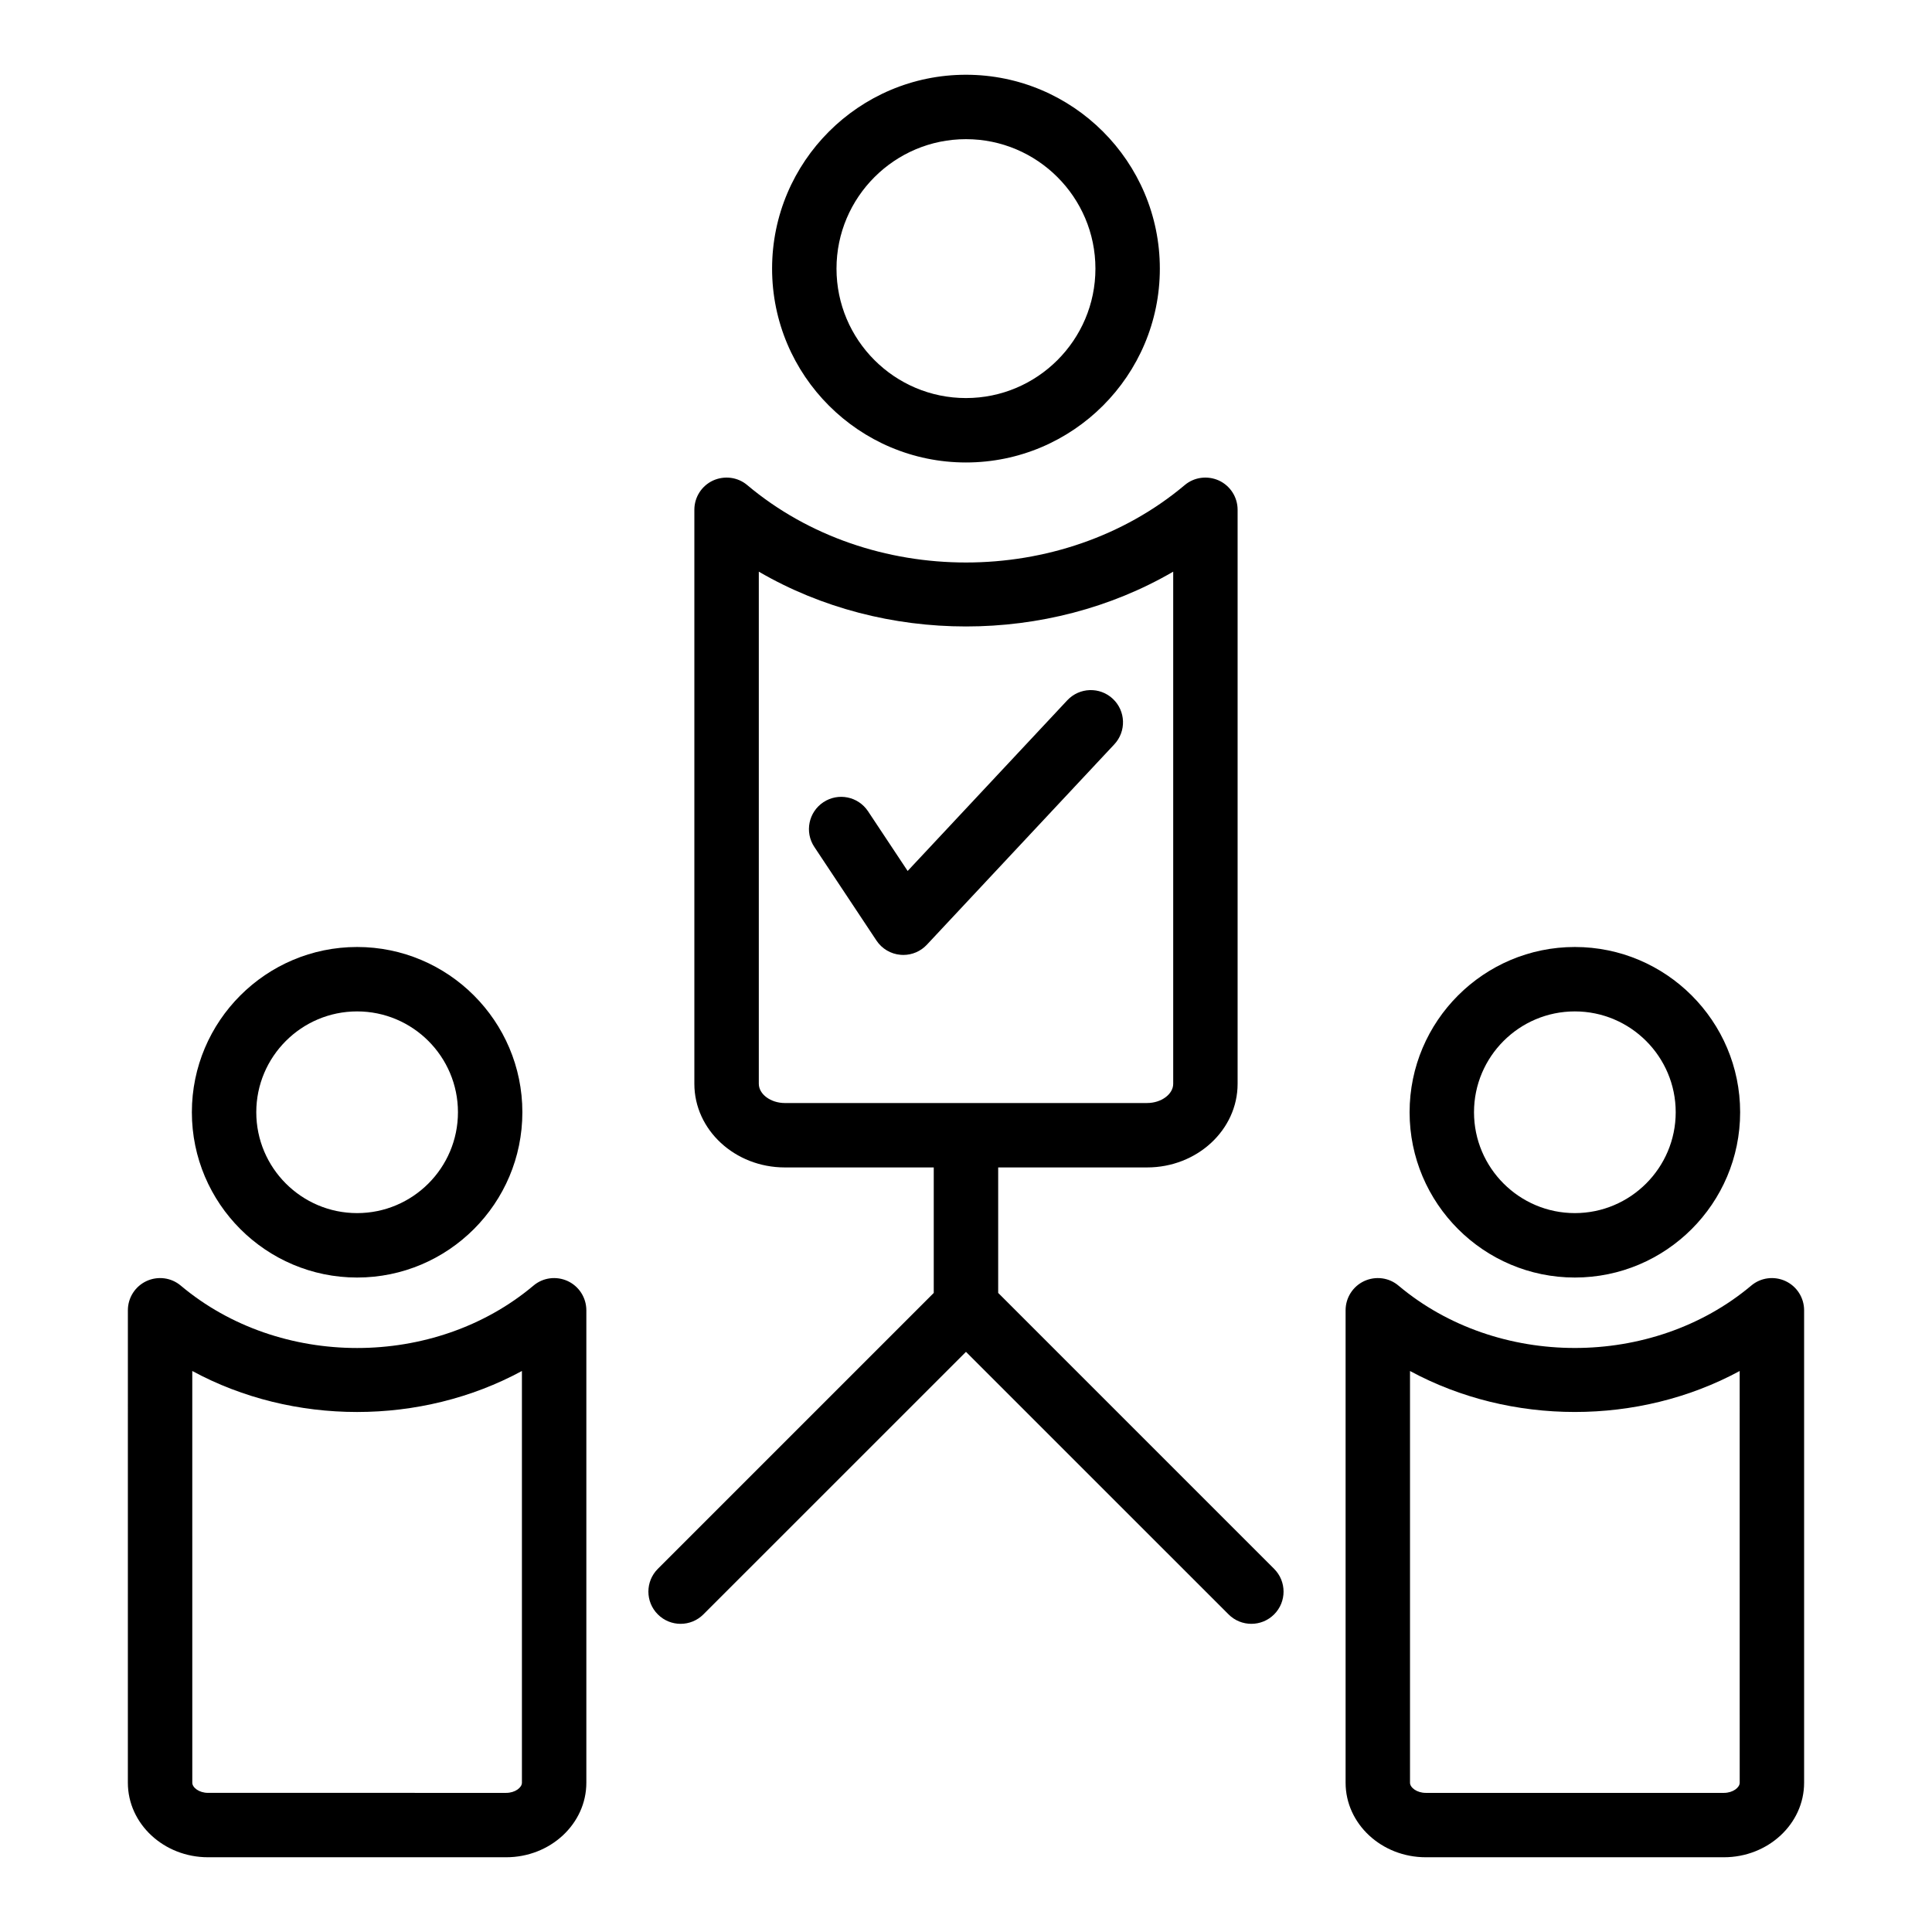
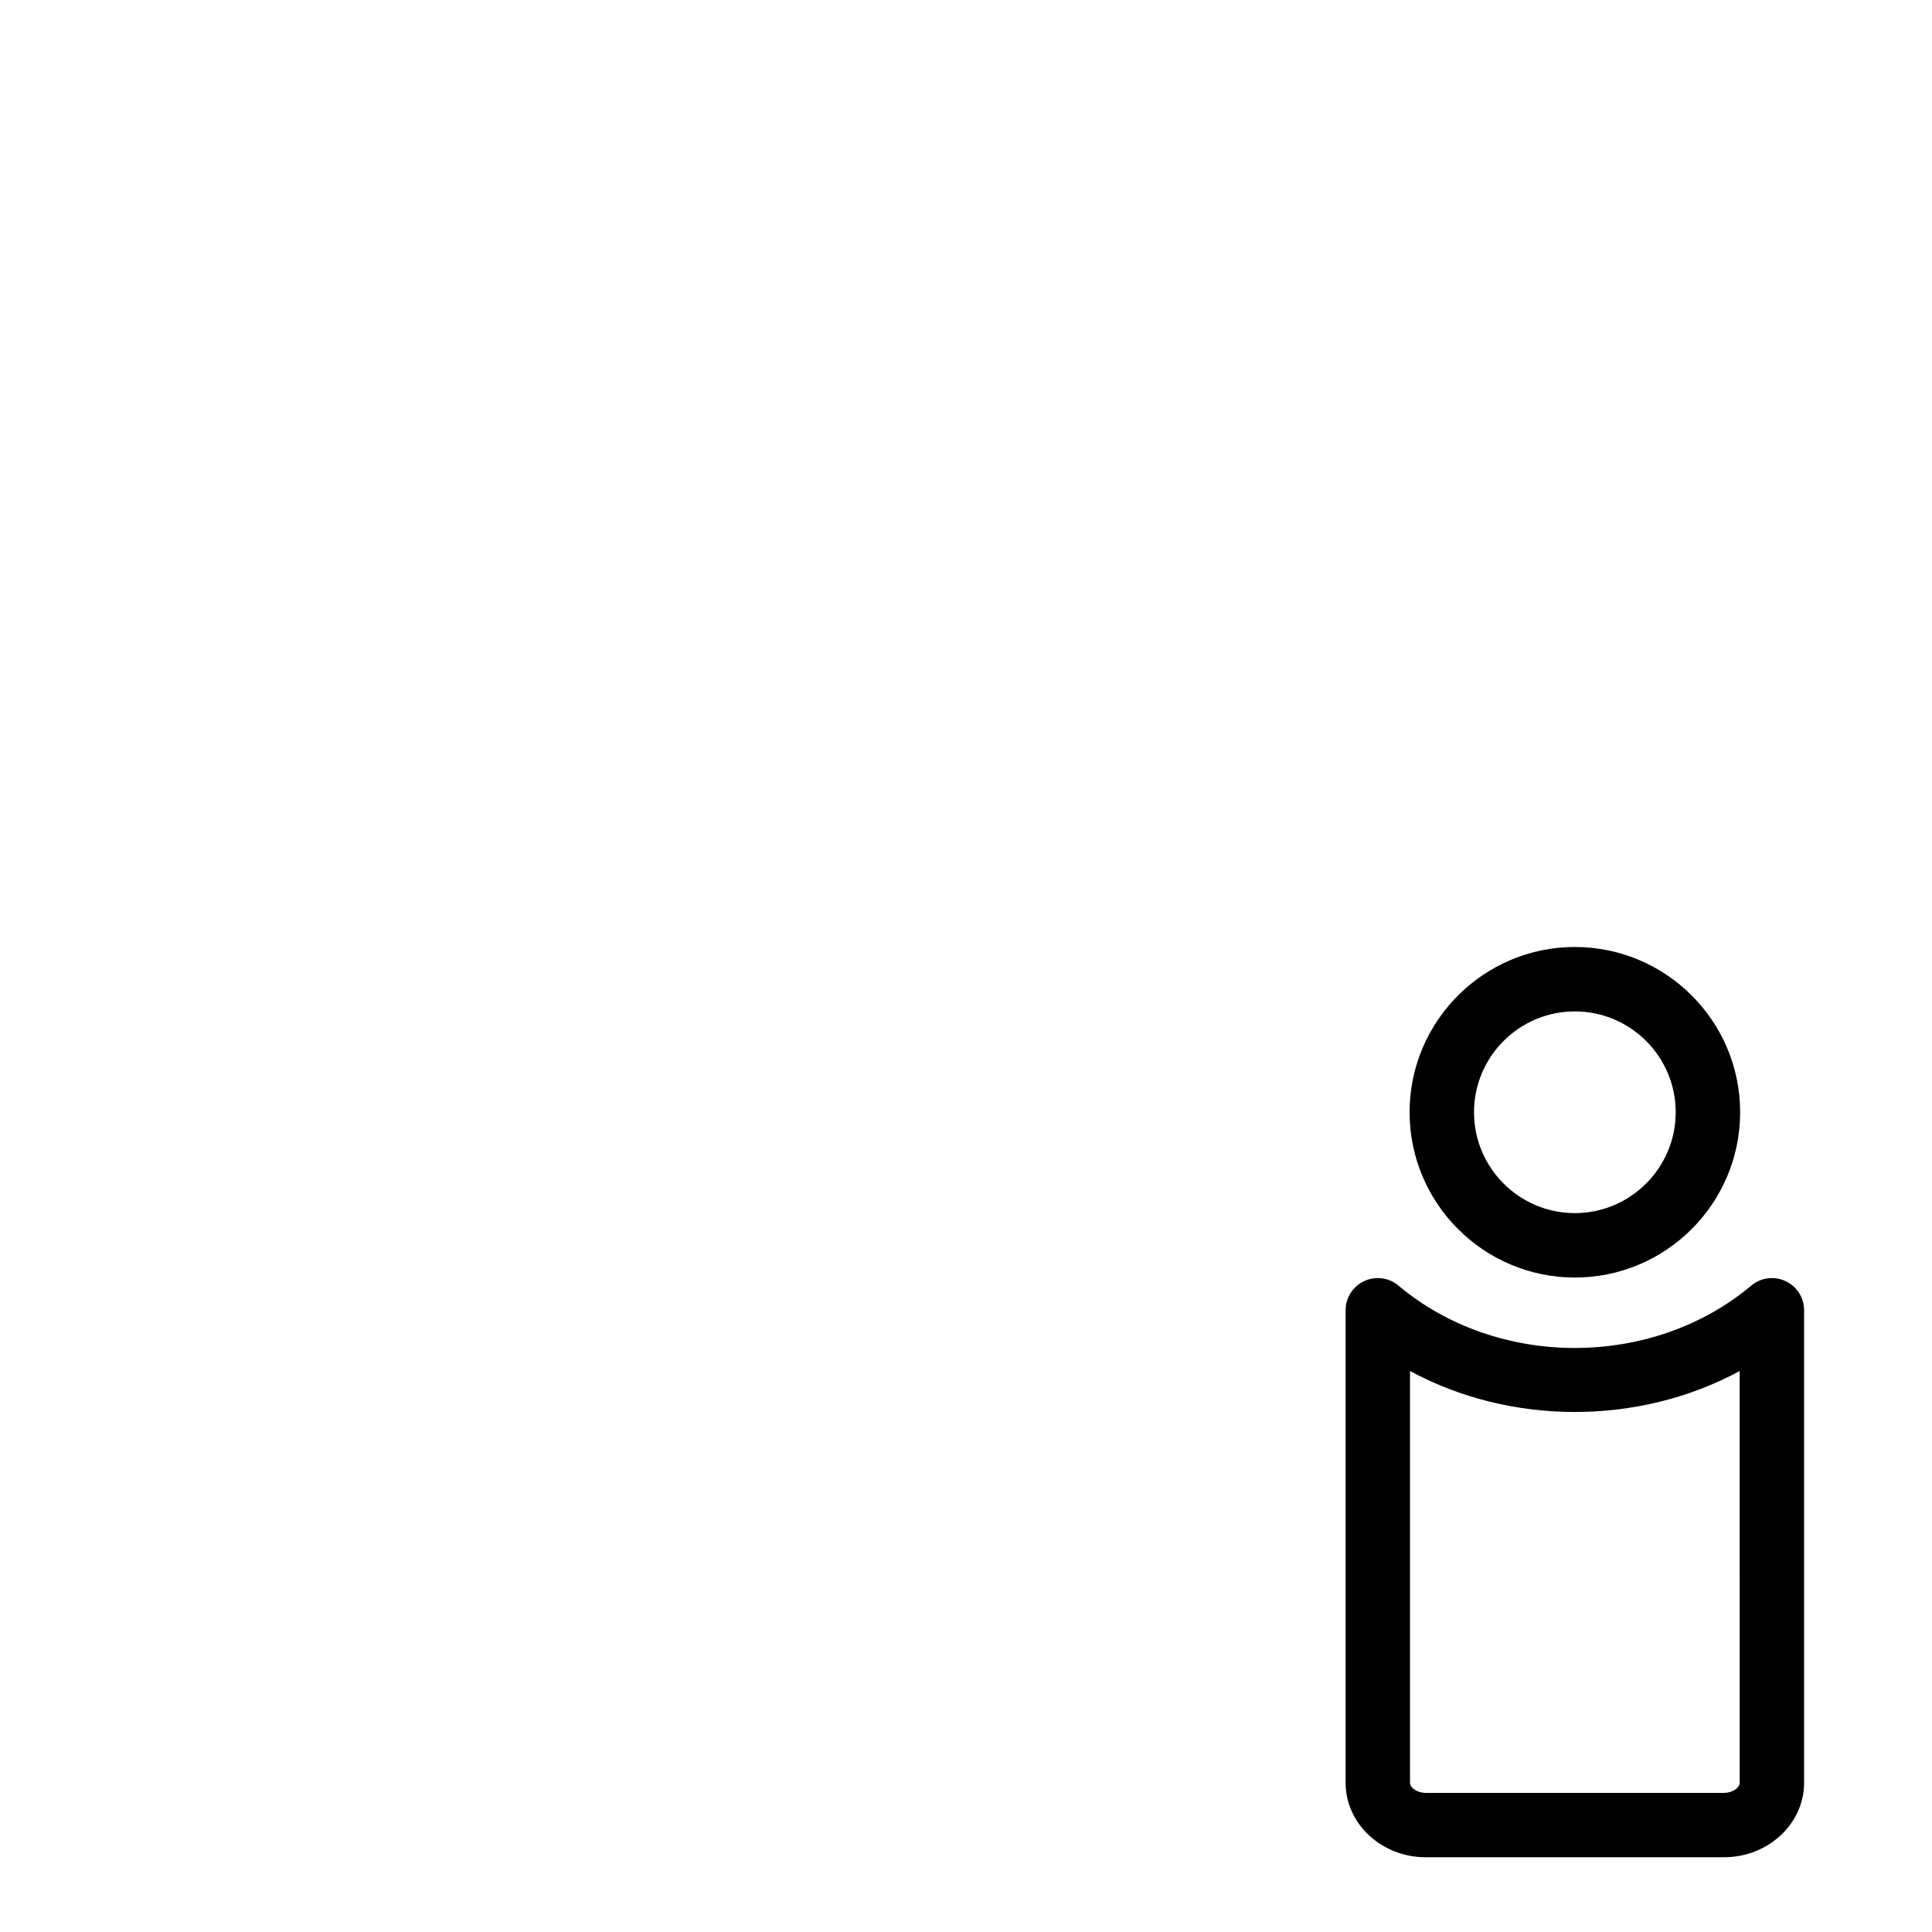
<svg xmlns="http://www.w3.org/2000/svg" fill="#000000" width="800px" height="800px" version="1.1" viewBox="144 144 512 512">
  <g>
-     <path d="m238.64 482.56c24.148 0 43.793-19.645 43.793-43.805 0-24.148-19.645-43.793-43.793-43.793-24.148 0-43.793 19.645-43.793 43.793 0 24.156 19.648 43.805 43.793 43.805zm0-70.527c14.738 0 26.723 11.984 26.723 26.723 0 14.738-11.984 26.73-26.723 26.73s-26.723-11.996-26.723-26.73c0-14.738 11.988-26.723 26.723-26.723z" />
-     <path d="m294.46 483.5c-3.031-1.395-6.574-0.938-9.098 1.211-26.199 22.031-67.242 22.031-93.445 0-2.531-2.148-6.086-2.606-9.098-1.211-3.012 1.406-4.93 4.418-4.93 7.742l-0.004 125.2c0 10.891 9.527 19.75 21.242 19.75h79.012c11.715 0 21.25-8.859 21.25-19.75v-125.2c-0.004-3.324-1.918-6.336-4.93-7.742zm-12.145 132.95c0 1.262-1.793 2.68-4.18 2.68l-79.008-0.004c-2.387 0-4.168-1.418-4.168-2.68l-0.004-109.12c26.742 14.488 60.613 14.488 87.359 0z" />
    <path d="m561.35 482.56c24.16 0 43.805-19.645 43.805-43.805 0-24.148-19.645-43.793-43.805-43.793-24.148 0-43.793 19.645-43.793 43.793 0 24.156 19.645 43.805 43.793 43.805zm0-70.527c14.738 0 26.73 11.984 26.73 26.723 0 14.738-11.996 26.73-26.73 26.73-14.738 0-26.723-11.996-26.723-26.73 0-14.738 11.988-26.723 26.723-26.723z" />
    <path d="m617.18 483.5c-3.023-1.395-6.566-0.938-9.098 1.211-26.223 22.031-67.273 22.012-93.457 0-2.523-2.148-6.066-2.606-9.098-1.211-3.012 1.406-4.93 4.418-4.93 7.742v125.2c0 10.891 9.535 19.75 21.25 19.75h79.012c11.715 0 21.25-8.859 21.25-19.75v-125.2c0-3.324-1.918-6.336-4.93-7.742zm-12.141 132.95c0 1.262-1.793 2.68-4.18 2.68h-79.012c-2.387 0-4.18-1.418-4.18-2.68v-109.12c26.742 14.477 60.625 14.477 87.367 0z" />
-     <path d="m399.99 266.56c28.336 0 51.379-23.043 51.379-51.371 0-28.336-23.043-51.379-51.379-51.379-28.336 0-51.379 23.043-51.379 51.379 0 28.328 23.043 51.371 51.379 51.371zm0-85.68c18.918 0 34.309 15.395 34.309 34.309s-15.395 34.301-34.309 34.301c-18.914 0-34.309-15.383-34.309-34.301 0-18.914 15.395-34.309 34.309-34.309z" />
-     <path d="m438.91 329.19c-3.449-3.231-8.848-3.043-12.07 0.395l-42.305 45.23-10.496-15.82c-2.606-3.93-7.891-5.012-11.84-2.398-3.93 2.617-5.004 7.91-2.398 11.84l16.469 24.816c1.449 2.18 3.805 3.574 6.41 3.785 0.238 0.02 0.469 0.031 0.707 0.031 2.356 0 4.617-0.969 6.234-2.699l49.684-53.113c3.223-3.449 3.043-8.848-0.395-12.066z" />
-     <path d="m408.53 486.64v-33.258h39.469c13.227 0 23.98-9.941 23.98-22.156v-152.13c0-3.324-1.918-6.336-4.93-7.742-3.023-1.375-6.566-0.938-9.098 1.211-32.516 27.336-83.406 27.336-115.91 0-2.531-2.148-6.078-2.586-9.098-1.211-3.012 1.406-4.93 4.418-4.93 7.742v152.13c0 12.215 10.754 22.156 23.973 22.156h39.469v33.258l-73.121 73.121c-3.336 3.336-3.336 8.734 0 12.07 3.336 3.336 8.734 3.336 12.07 0l69.59-69.578 69.59 69.578c1.668 1.668 3.844 2.5 6.035 2.5 2.188 0 4.367-0.832 6.035-2.5 3.336-3.336 3.336-8.734 0-12.07zm-63.438-55.414v-135.73c33.246 19.363 76.57 19.363 109.82 0v135.73c0 2.75-3.168 5.086-6.91 5.086l-96.008 0.004c-3.742-0.004-6.898-2.336-6.898-5.086z" />
  </g>
</svg>